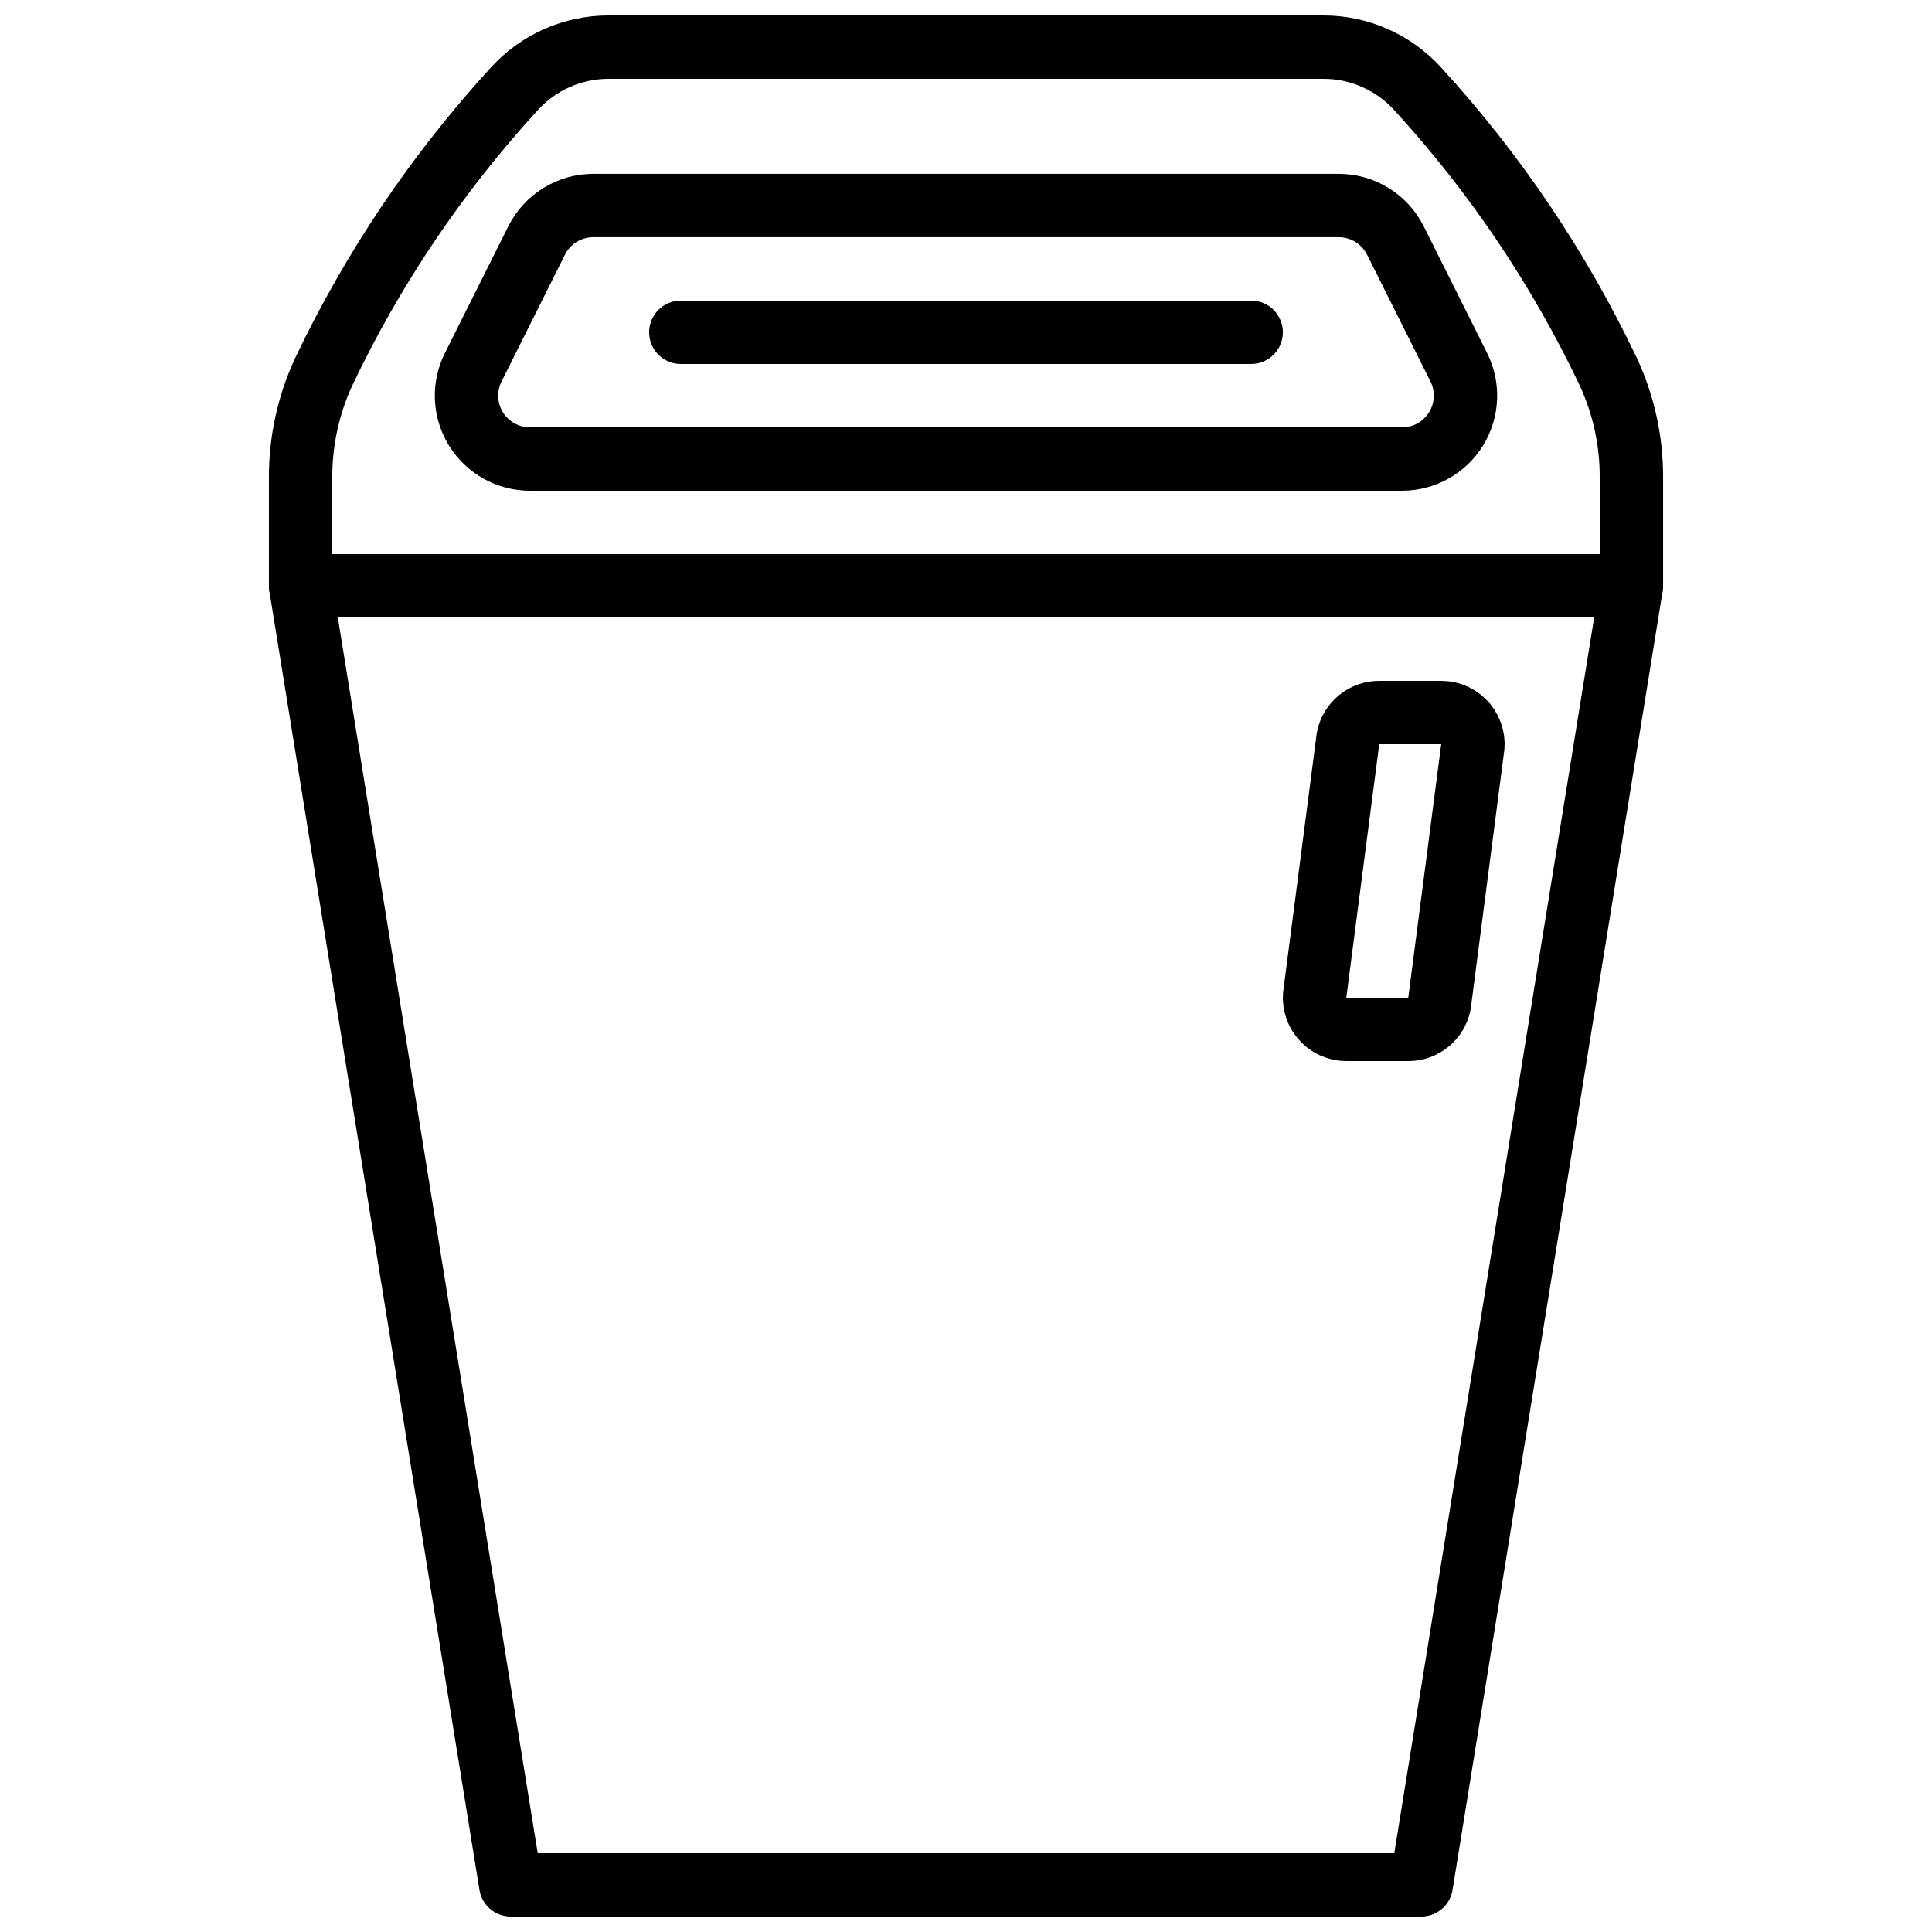
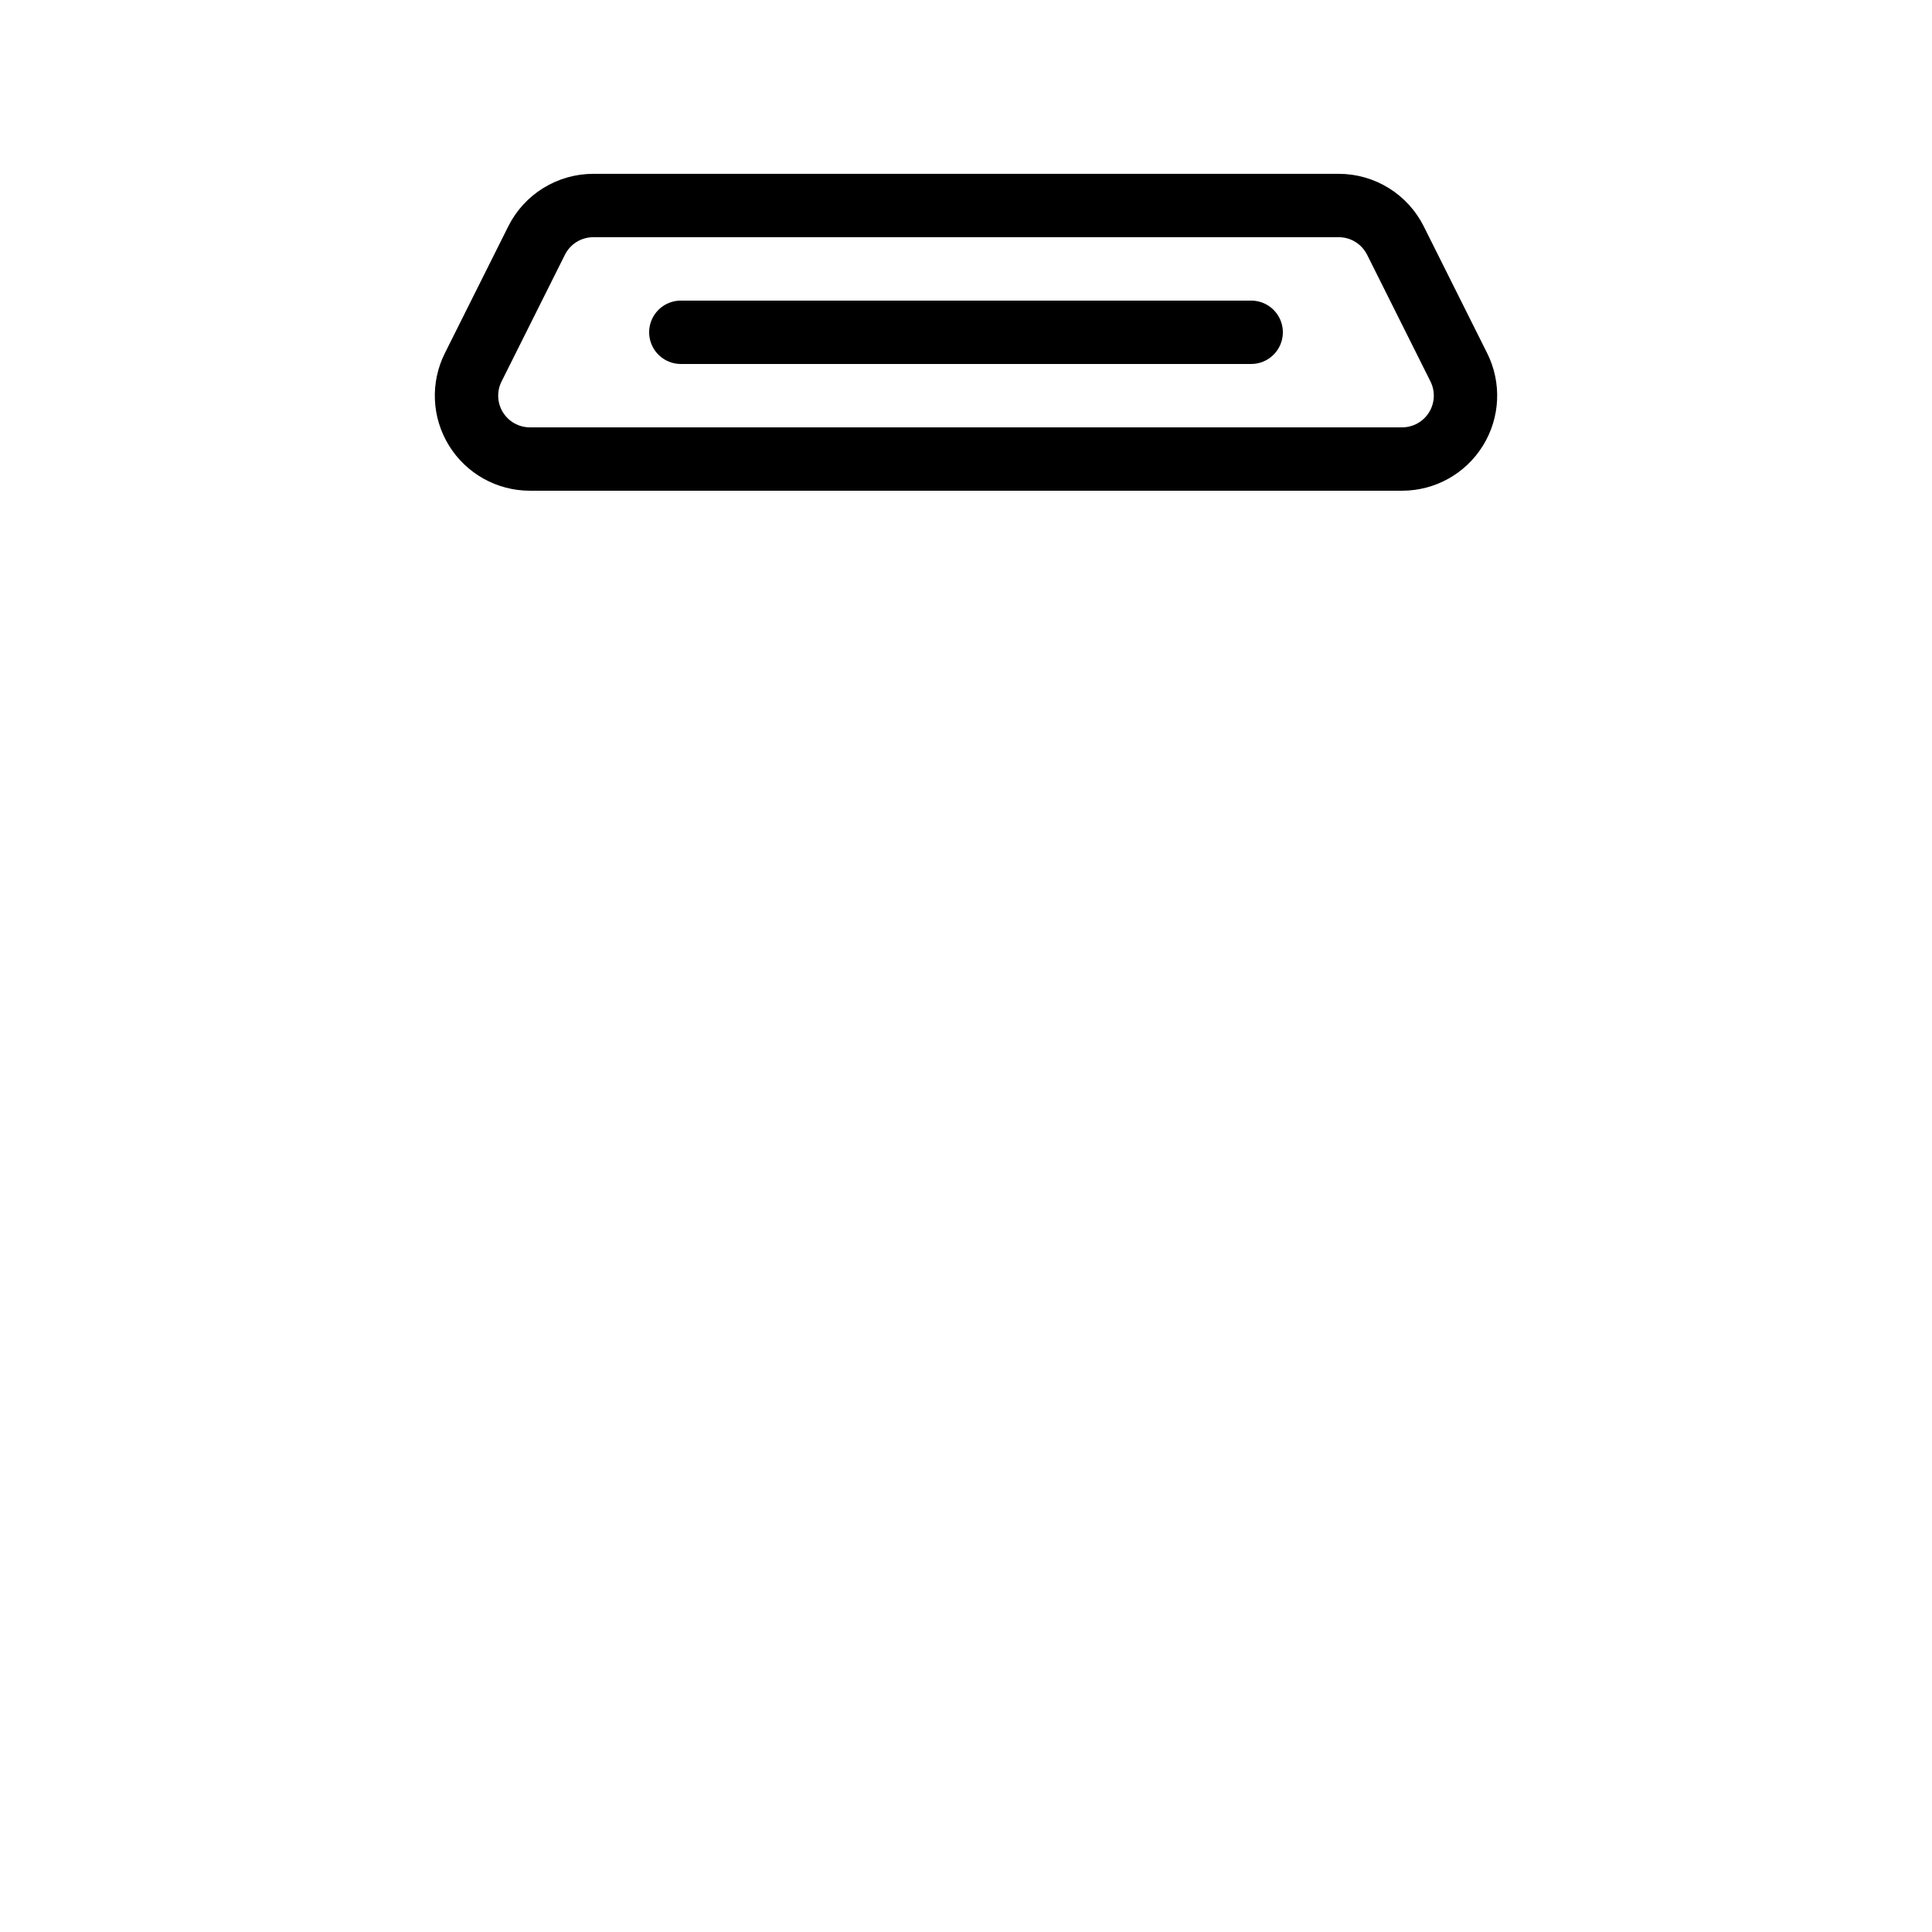
<svg xmlns="http://www.w3.org/2000/svg" width="800px" height="800px" version="1.1" viewBox="144 144 512 512">
  <defs>
    <clipPath id="b">
-       <path d="m215 290h370v361.9h-370z" />
-     </clipPath>
+       </clipPath>
    <clipPath id="a">
-       <path d="m215 148.09h370v159.91h-370z" />
-     </clipPath>
+       </clipPath>
  </defs>
  <g clip-path="url(#b)">
    <path transform="matrix(8.397 0 0 8.397 148.09 148.09)" d="m44.368 59h-28.736l-6.632-41h42zm0 0" fill="none" stroke="#000000" stroke-linecap="round" stroke-linejoin="round" stroke-width="2" />
  </g>
-   <path transform="matrix(8.397 0 0 8.397 148.09 148.09)" d="m45 22h-1.96c-0.477 0-0.887 0.336-0.981 0.804l-1.039 8c-0.059 0.294 0.017 0.598 0.207 0.83 0.19 0.232 0.474 0.366 0.773 0.366h1.96c0.477 0 0.887-0.336 0.981-0.804l1.039-8h4.65e-4c0.059-0.294-0.018-0.598-0.207-0.83-0.19-0.232-0.474-0.366-0.773-0.366zm0 0" fill="none" stroke="#000000" stroke-linecap="round" stroke-linejoin="round" stroke-width="2" />
  <g clip-path="url(#a)">
-     <path transform="matrix(8.397 0 0 8.397 148.09 148.09)" d="m9.723 11.261c1.552-3.266 3.582-6.282 6.025-8.948 0.762-0.836 1.839-1.312 2.97-1.313h22.565c1.13 4.65e-4 2.208 0.477 2.97 1.313 2.443 2.666 4.473 5.682 6.025 8.948 0.48 1.042 0.727 2.176 0.722 3.323v3.416h-42v-3.416c-0.004-1.147 0.243-2.282 0.723-3.323zm0 0" fill="none" stroke="#000000" stroke-linecap="round" stroke-linejoin="round" stroke-width="2" />
+     <path transform="matrix(8.397 0 0 8.397 148.09 148.09)" d="m9.723 11.261c1.552-3.266 3.582-6.282 6.025-8.948 0.762-0.836 1.839-1.312 2.97-1.313c1.13 4.65e-4 2.208 0.477 2.97 1.313 2.443 2.666 4.473 5.682 6.025 8.948 0.48 1.042 0.727 2.176 0.722 3.323v3.416h-42v-3.416c-0.004-1.147 0.243-2.282 0.723-3.323zm0 0" fill="none" stroke="#000000" stroke-linecap="round" stroke-linejoin="round" stroke-width="2" />
  </g>
  <path transform="matrix(8.397 0 0 8.397 148.09 148.09)" d="m43.764 14h-27.528c-0.693 0-1.337-0.359-1.701-0.949-0.365-0.589-0.398-1.326-0.087-1.946l2-4c0.166-0.332 0.421-0.612 0.737-0.807 0.316-0.195 0.68-0.299 1.051-0.299h23.528c0.372 0 0.735 0.103 1.051 0.299 0.316 0.195 0.571 0.475 0.738 0.807l2 4c0.31 0.62 0.277 1.357-0.088 1.946-0.364 0.59-1.008 0.949-1.701 0.949zm0 0" fill="none" stroke="#000000" stroke-linecap="round" stroke-linejoin="round" stroke-width="2" />
  <path transform="matrix(8.397 0 0 8.397 148.09 148.09)" d="m21 10h18" fill="none" stroke="#000000" stroke-linecap="round" stroke-linejoin="round" stroke-width="2" />
</svg>